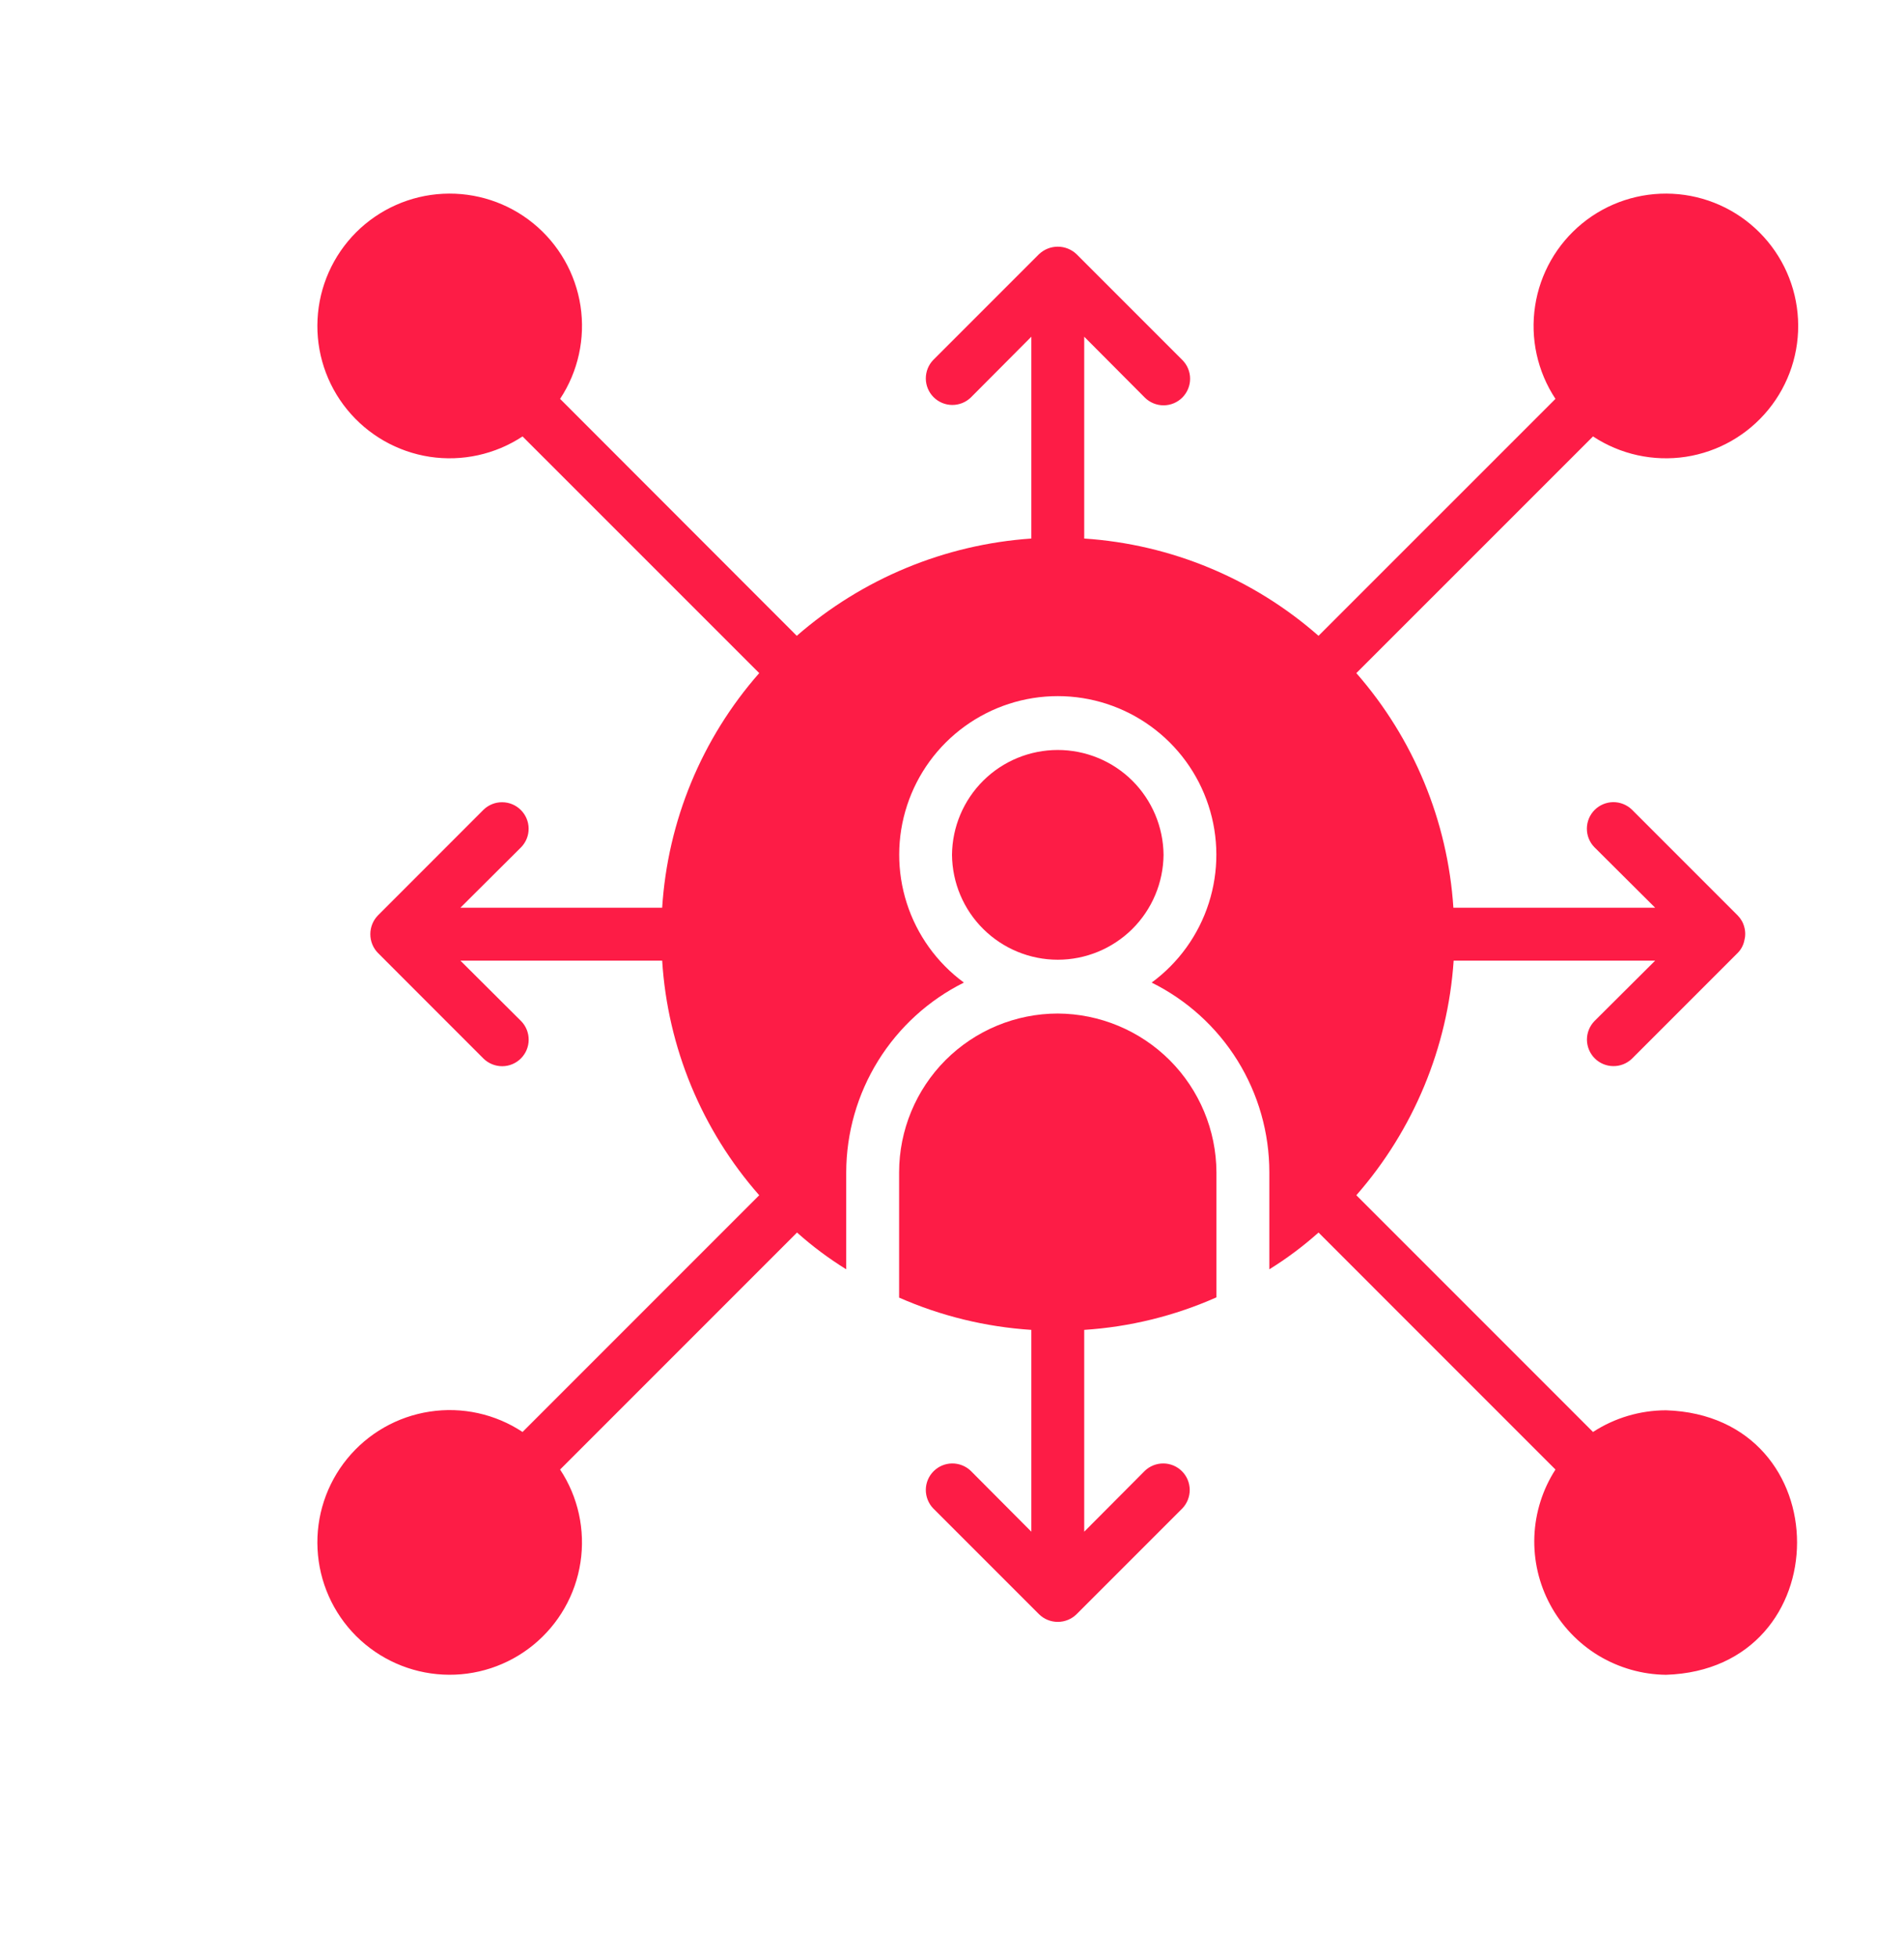
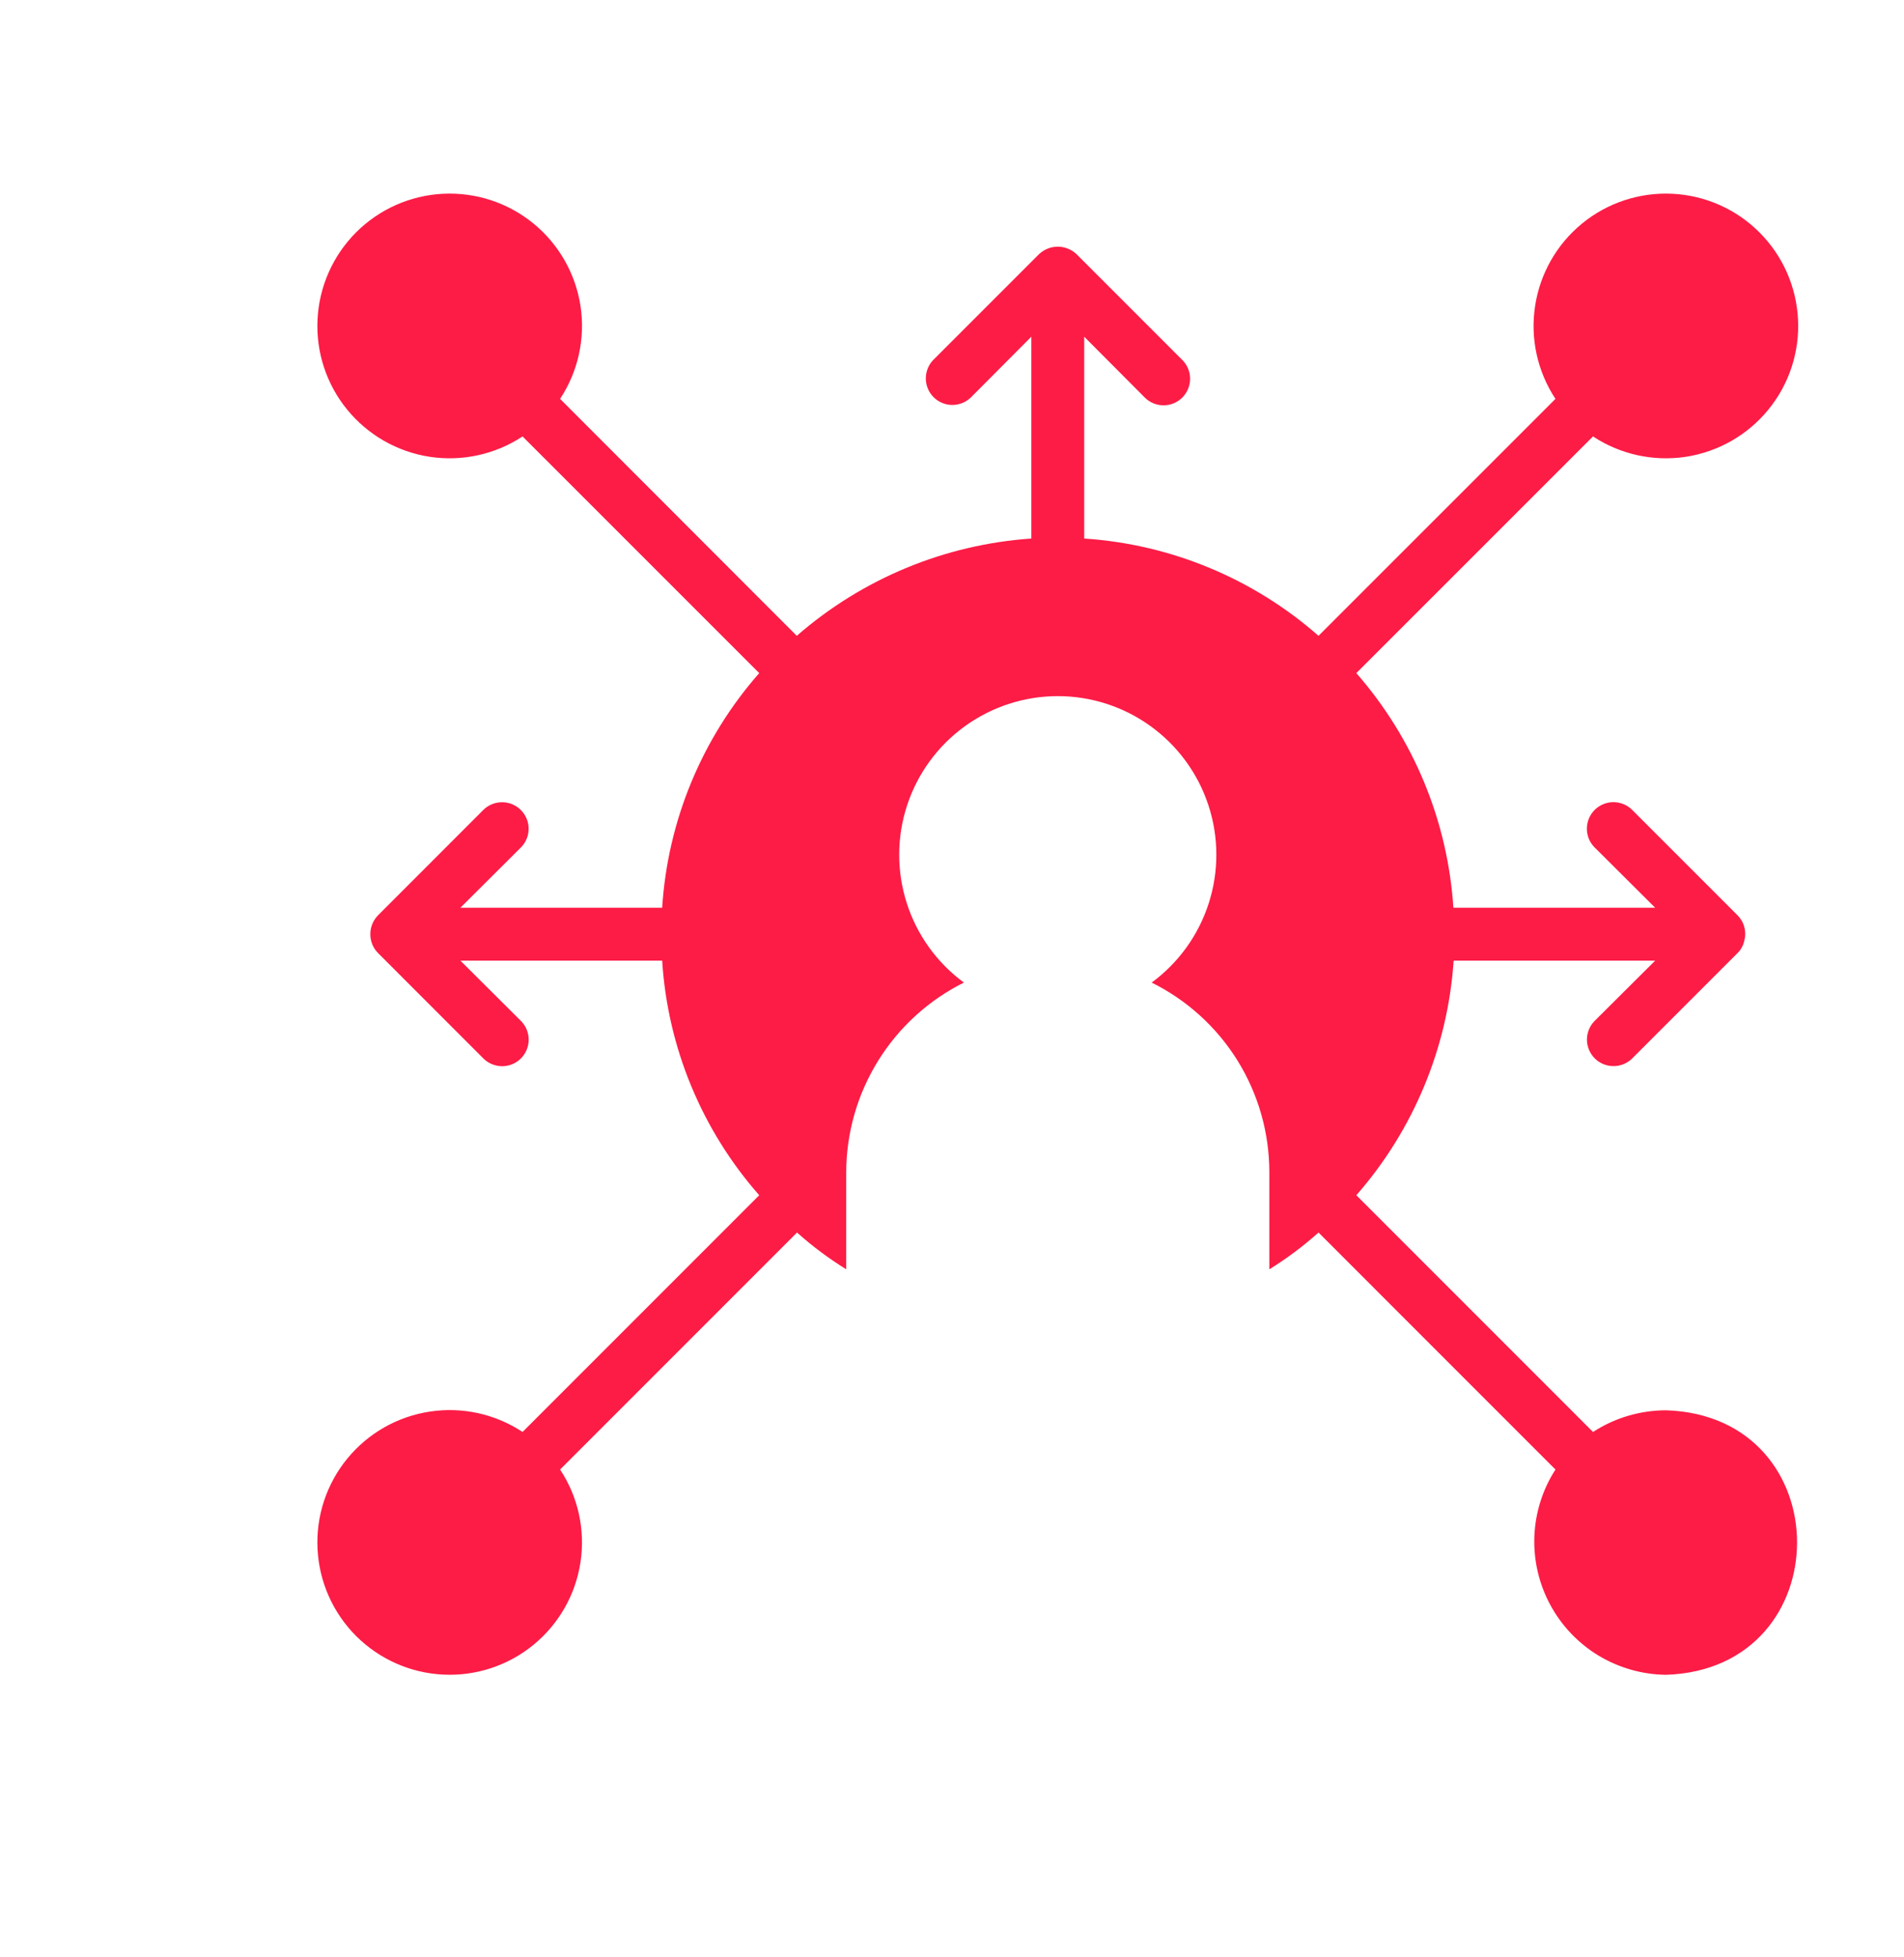
<svg xmlns="http://www.w3.org/2000/svg" width="36" height="37" viewBox="0 0 36 37" fill="none">
-   <path d="M20 19.159C19.204 19.16 18.442 19.476 17.879 20.038C17.317 20.601 17.001 21.364 17 22.159V24.529C17.791 24.877 18.637 25.083 19.5 25.139V28.954L18.355 27.804C18.26 27.713 18.134 27.663 18.002 27.664C17.871 27.665 17.745 27.718 17.652 27.811C17.559 27.904 17.506 28.029 17.505 28.161C17.504 28.292 17.554 28.419 17.645 28.514L19.645 30.514C19.74 30.607 19.867 30.659 20 30.659C20.133 30.659 20.26 30.607 20.355 30.514L22.355 28.514C22.446 28.419 22.496 28.292 22.495 28.161C22.493 28.029 22.441 27.904 22.348 27.811C22.255 27.718 22.129 27.665 21.998 27.664C21.866 27.663 21.74 27.713 21.645 27.804L20.5 28.954V25.139C21.363 25.083 22.209 24.875 23 24.524V22.159C22.996 21.365 22.678 20.604 22.117 20.042C21.555 19.481 20.794 19.163 20 19.159Z" fill="#FD1C46" />
  <path d="M31.5 26.659C31.01 26.66 30.53 26.802 30.12 27.069L25.645 22.594C26.728 21.358 27.375 19.799 27.485 18.159H31.295L30.145 19.304C30.054 19.399 30.004 19.526 30.005 19.657C30.007 19.788 30.06 19.913 30.152 20.006C30.245 20.099 30.371 20.152 30.502 20.153C30.633 20.155 30.76 20.105 30.855 20.014L32.855 18.014C32.918 17.951 32.961 17.872 32.98 17.784C33.003 17.7 33.004 17.612 32.981 17.527C32.96 17.443 32.916 17.366 32.855 17.304L30.855 15.304C30.76 15.213 30.633 15.162 30.501 15.163C30.37 15.165 30.244 15.217 30.151 15.31C30.058 15.403 30.005 15.529 30.004 15.661C30.003 15.793 30.053 15.92 30.145 16.014L31.295 17.159H27.48C27.373 15.519 26.728 13.961 25.645 12.724L30.12 8.25C30.637 8.591 31.263 8.728 31.875 8.635C32.488 8.541 33.044 8.223 33.436 7.743C33.828 7.263 34.028 6.654 33.996 6.035C33.965 5.416 33.705 4.831 33.267 4.393C32.829 3.954 32.243 3.694 31.624 3.663C31.005 3.632 30.396 3.831 29.916 4.223C29.436 4.615 29.118 5.171 29.025 5.784C28.931 6.397 29.068 7.022 29.41 7.54L24.93 12.019C23.696 10.935 22.139 10.289 20.5 10.18V6.365L21.645 7.515C21.739 7.609 21.867 7.662 22 7.662C22.133 7.662 22.261 7.609 22.355 7.515C22.449 7.42 22.502 7.293 22.502 7.16C22.502 7.026 22.449 6.899 22.355 6.805L20.355 4.805C20.259 4.714 20.132 4.663 20 4.663C19.868 4.663 19.741 4.714 19.645 4.805L17.645 6.805C17.554 6.899 17.504 7.026 17.505 7.158C17.506 7.289 17.559 7.415 17.652 7.508C17.745 7.601 17.871 7.654 18.002 7.655C18.134 7.656 18.26 7.606 18.355 7.515L19.5 6.365V10.18C17.861 10.293 16.304 10.939 15.065 12.019L10.59 7.54C10.932 7.022 11.069 6.397 10.976 5.784C10.882 5.171 10.564 4.615 10.084 4.223C9.604 3.831 8.995 3.632 8.376 3.663C7.757 3.694 7.172 3.954 6.733 4.392C6.295 4.831 6.035 5.416 6.004 6.035C5.972 6.654 6.172 7.263 6.564 7.743C6.956 8.223 7.512 8.541 8.125 8.635C8.737 8.728 9.363 8.591 9.88 8.25L14.355 12.724C13.269 13.959 12.624 15.519 12.52 17.159L8.705 17.159L9.855 16.014C9.946 15.919 9.997 15.793 9.995 15.661C9.994 15.53 9.941 15.405 9.848 15.312C9.755 15.219 9.63 15.166 9.498 15.165C9.367 15.163 9.24 15.213 9.145 15.304L7.146 17.304C7.053 17.399 7.002 17.527 7.002 17.659C7.002 17.792 7.053 17.919 7.146 18.014L9.145 20.014C9.24 20.105 9.367 20.156 9.499 20.155C9.63 20.154 9.756 20.101 9.849 20.008C9.942 19.915 9.995 19.789 9.996 19.657C9.997 19.526 9.947 19.399 9.855 19.304L8.705 18.159H12.52C12.623 19.8 13.269 21.36 14.355 22.594L9.88 27.069C9.363 26.727 8.737 26.59 8.125 26.684C7.512 26.777 6.956 27.095 6.564 27.575C6.172 28.055 5.972 28.664 6.004 29.283C6.035 29.902 6.295 30.488 6.733 30.926C7.172 31.364 7.757 31.624 8.376 31.655C8.995 31.687 9.604 31.487 10.084 31.095C10.564 30.703 10.882 30.147 10.975 29.535C11.069 28.922 10.932 28.296 10.59 27.779L15.07 23.299C15.359 23.558 15.671 23.79 16 23.994V22.159C16.002 21.414 16.211 20.684 16.604 20.051C16.997 19.418 17.558 18.906 18.225 18.574C17.716 18.2 17.338 17.675 17.145 17.073C16.952 16.471 16.954 15.824 17.151 15.224C17.348 14.623 17.729 14.101 18.241 13.73C18.753 13.359 19.368 13.159 20 13.159C20.632 13.159 21.248 13.359 21.759 13.73C22.271 14.101 22.652 14.623 22.849 15.224C23.046 15.824 23.048 16.471 22.855 17.073C22.662 17.675 22.284 18.2 21.775 18.574C22.443 18.905 23.006 19.416 23.399 20.049C23.792 20.683 24 21.413 24 22.159V23.994C24.33 23.79 24.641 23.557 24.93 23.299L29.41 27.779C29.166 28.157 29.029 28.594 29.011 29.043C28.994 29.493 29.097 29.939 29.311 30.335C29.524 30.731 29.84 31.063 30.224 31.296C30.61 31.528 31.05 31.654 31.5 31.659C34.8 31.554 34.808 26.765 31.5 26.659Z" fill="#FD1C46" />
-   <path d="M22 16.159C21.995 15.632 21.782 15.128 21.408 14.756C21.033 14.385 20.527 14.177 20 14.177C19.473 14.177 18.966 14.385 18.592 14.756C18.217 15.128 18.005 15.632 18 16.159C18.005 16.686 18.217 17.191 18.592 17.562C18.966 17.933 19.473 18.142 20 18.142C20.527 18.142 21.033 17.933 21.408 17.562C21.782 17.191 21.995 16.686 22 16.159Z" fill="#FD1C46" />
</svg>